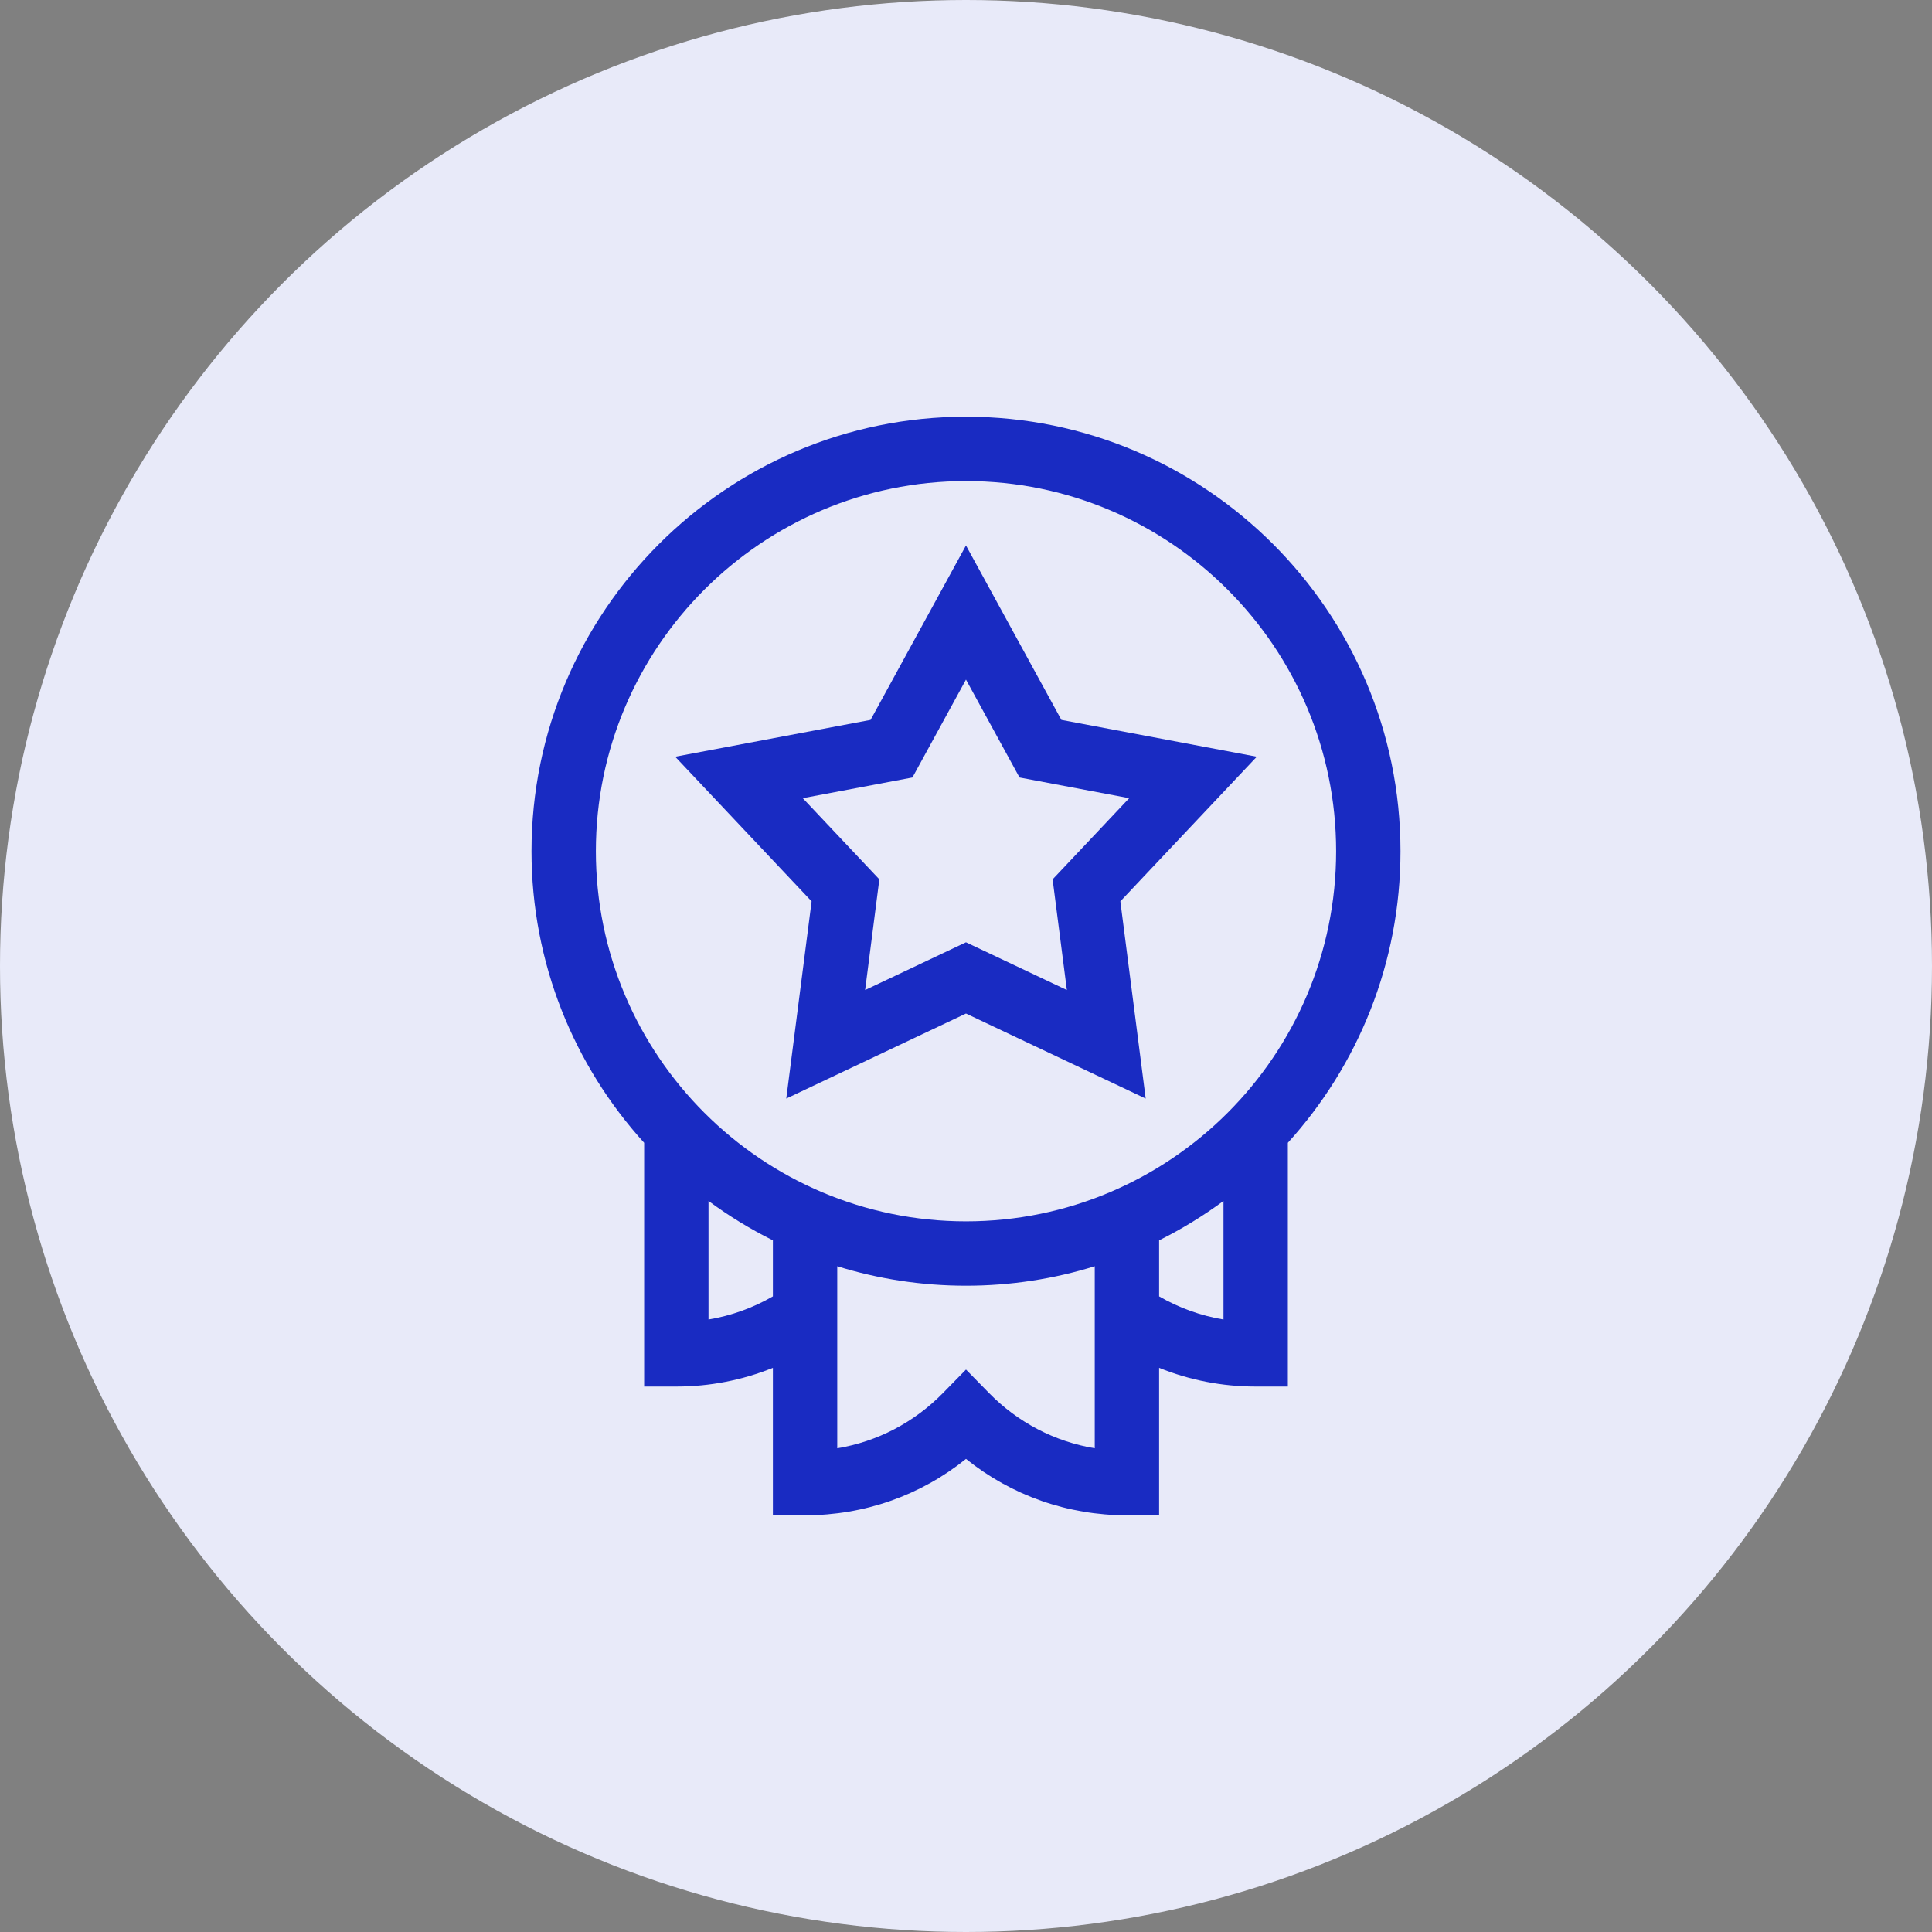
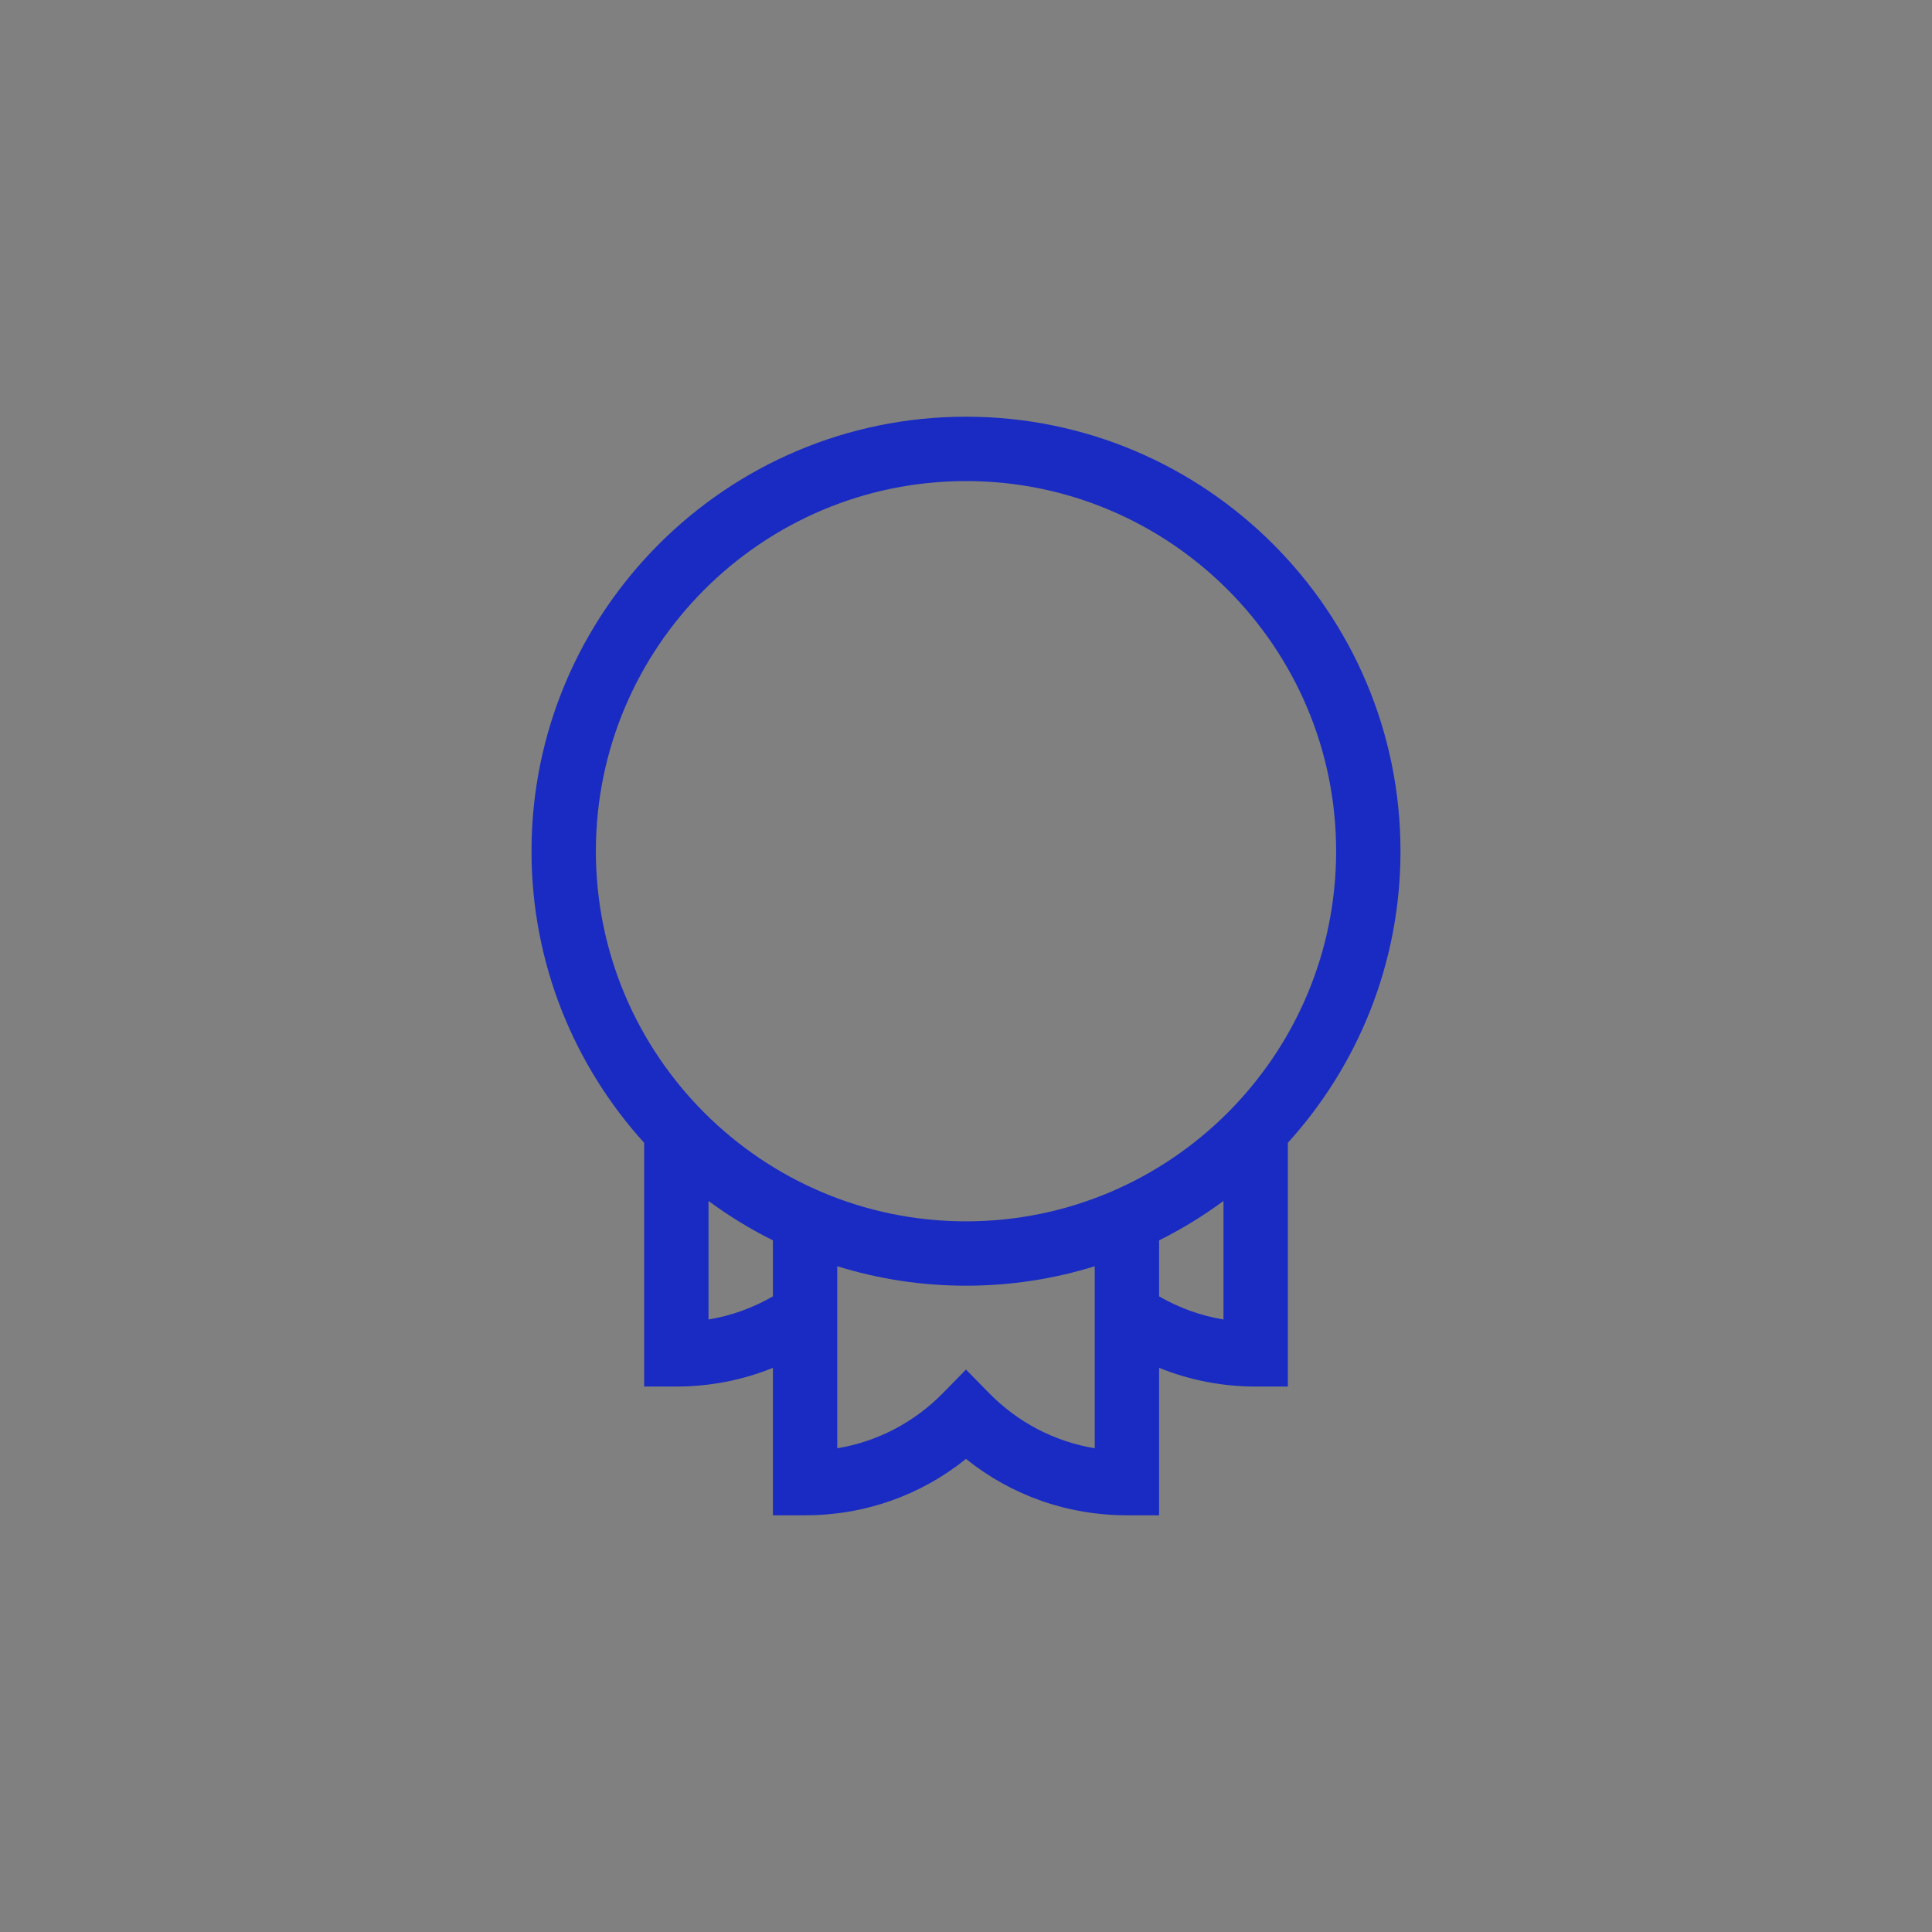
<svg xmlns="http://www.w3.org/2000/svg" width="102" height="102" viewBox="0 0 102 102" fill="none">
  <rect x="0" y="0" width="102" height="102" fill="#808080" stroke="none" />
-   <circle cx="51" cy="51" r="51" fill="#E8EAF9" />
  <path d="M73.939 44.94C73.939 32.291 63.649 22 51 22C38.351 22 28.061 32.291 28.061 44.94C28.061 50.858 30.314 56.261 34.008 60.334V73.203H35.707C37.474 73.203 39.198 72.865 40.805 72.215V80H42.504C45.637 80 48.599 78.953 51 77.023C53.401 78.953 56.363 80 59.496 80H61.195V72.215C62.802 72.865 64.526 73.203 66.293 73.203H67.992V60.334C71.686 56.261 73.939 50.858 73.939 44.94ZM51 25.398C61.775 25.398 70.541 34.164 70.541 44.94C70.541 55.714 61.775 64.481 51 64.481C40.225 64.481 31.459 55.714 31.459 44.94C31.459 34.164 40.225 25.398 51 25.398ZM37.406 69.664V63.405C38.473 64.192 39.609 64.889 40.805 65.484V68.442C39.751 69.052 38.603 69.464 37.406 69.664ZM52.214 73.544L51 72.306L49.786 73.544C48.256 75.105 46.316 76.111 44.203 76.462V66.851C46.352 67.519 48.635 67.879 51 67.879C53.365 67.879 55.648 67.519 57.797 66.851V76.462C55.684 76.111 53.744 75.105 52.214 73.544ZM61.195 68.442V65.484C62.391 64.889 63.527 64.192 64.594 63.405V69.664C63.397 69.464 62.249 69.052 61.195 68.442Z" fill="#192BC2" />
-   <path d="M41.511 57.999L50.999 53.509L60.487 57.999L59.149 47.587L66.352 39.951L56.036 38.007L50.999 28.797L45.962 38.007L35.647 39.951L42.849 47.587L41.511 57.999ZM42.382 42.14L48.172 41.048L50.999 35.879L53.826 41.048L59.616 42.14L55.573 46.426L56.325 52.269L50.999 49.749L45.674 52.269L46.425 46.426L42.382 42.14Z" fill="#192BC2" />
</svg>